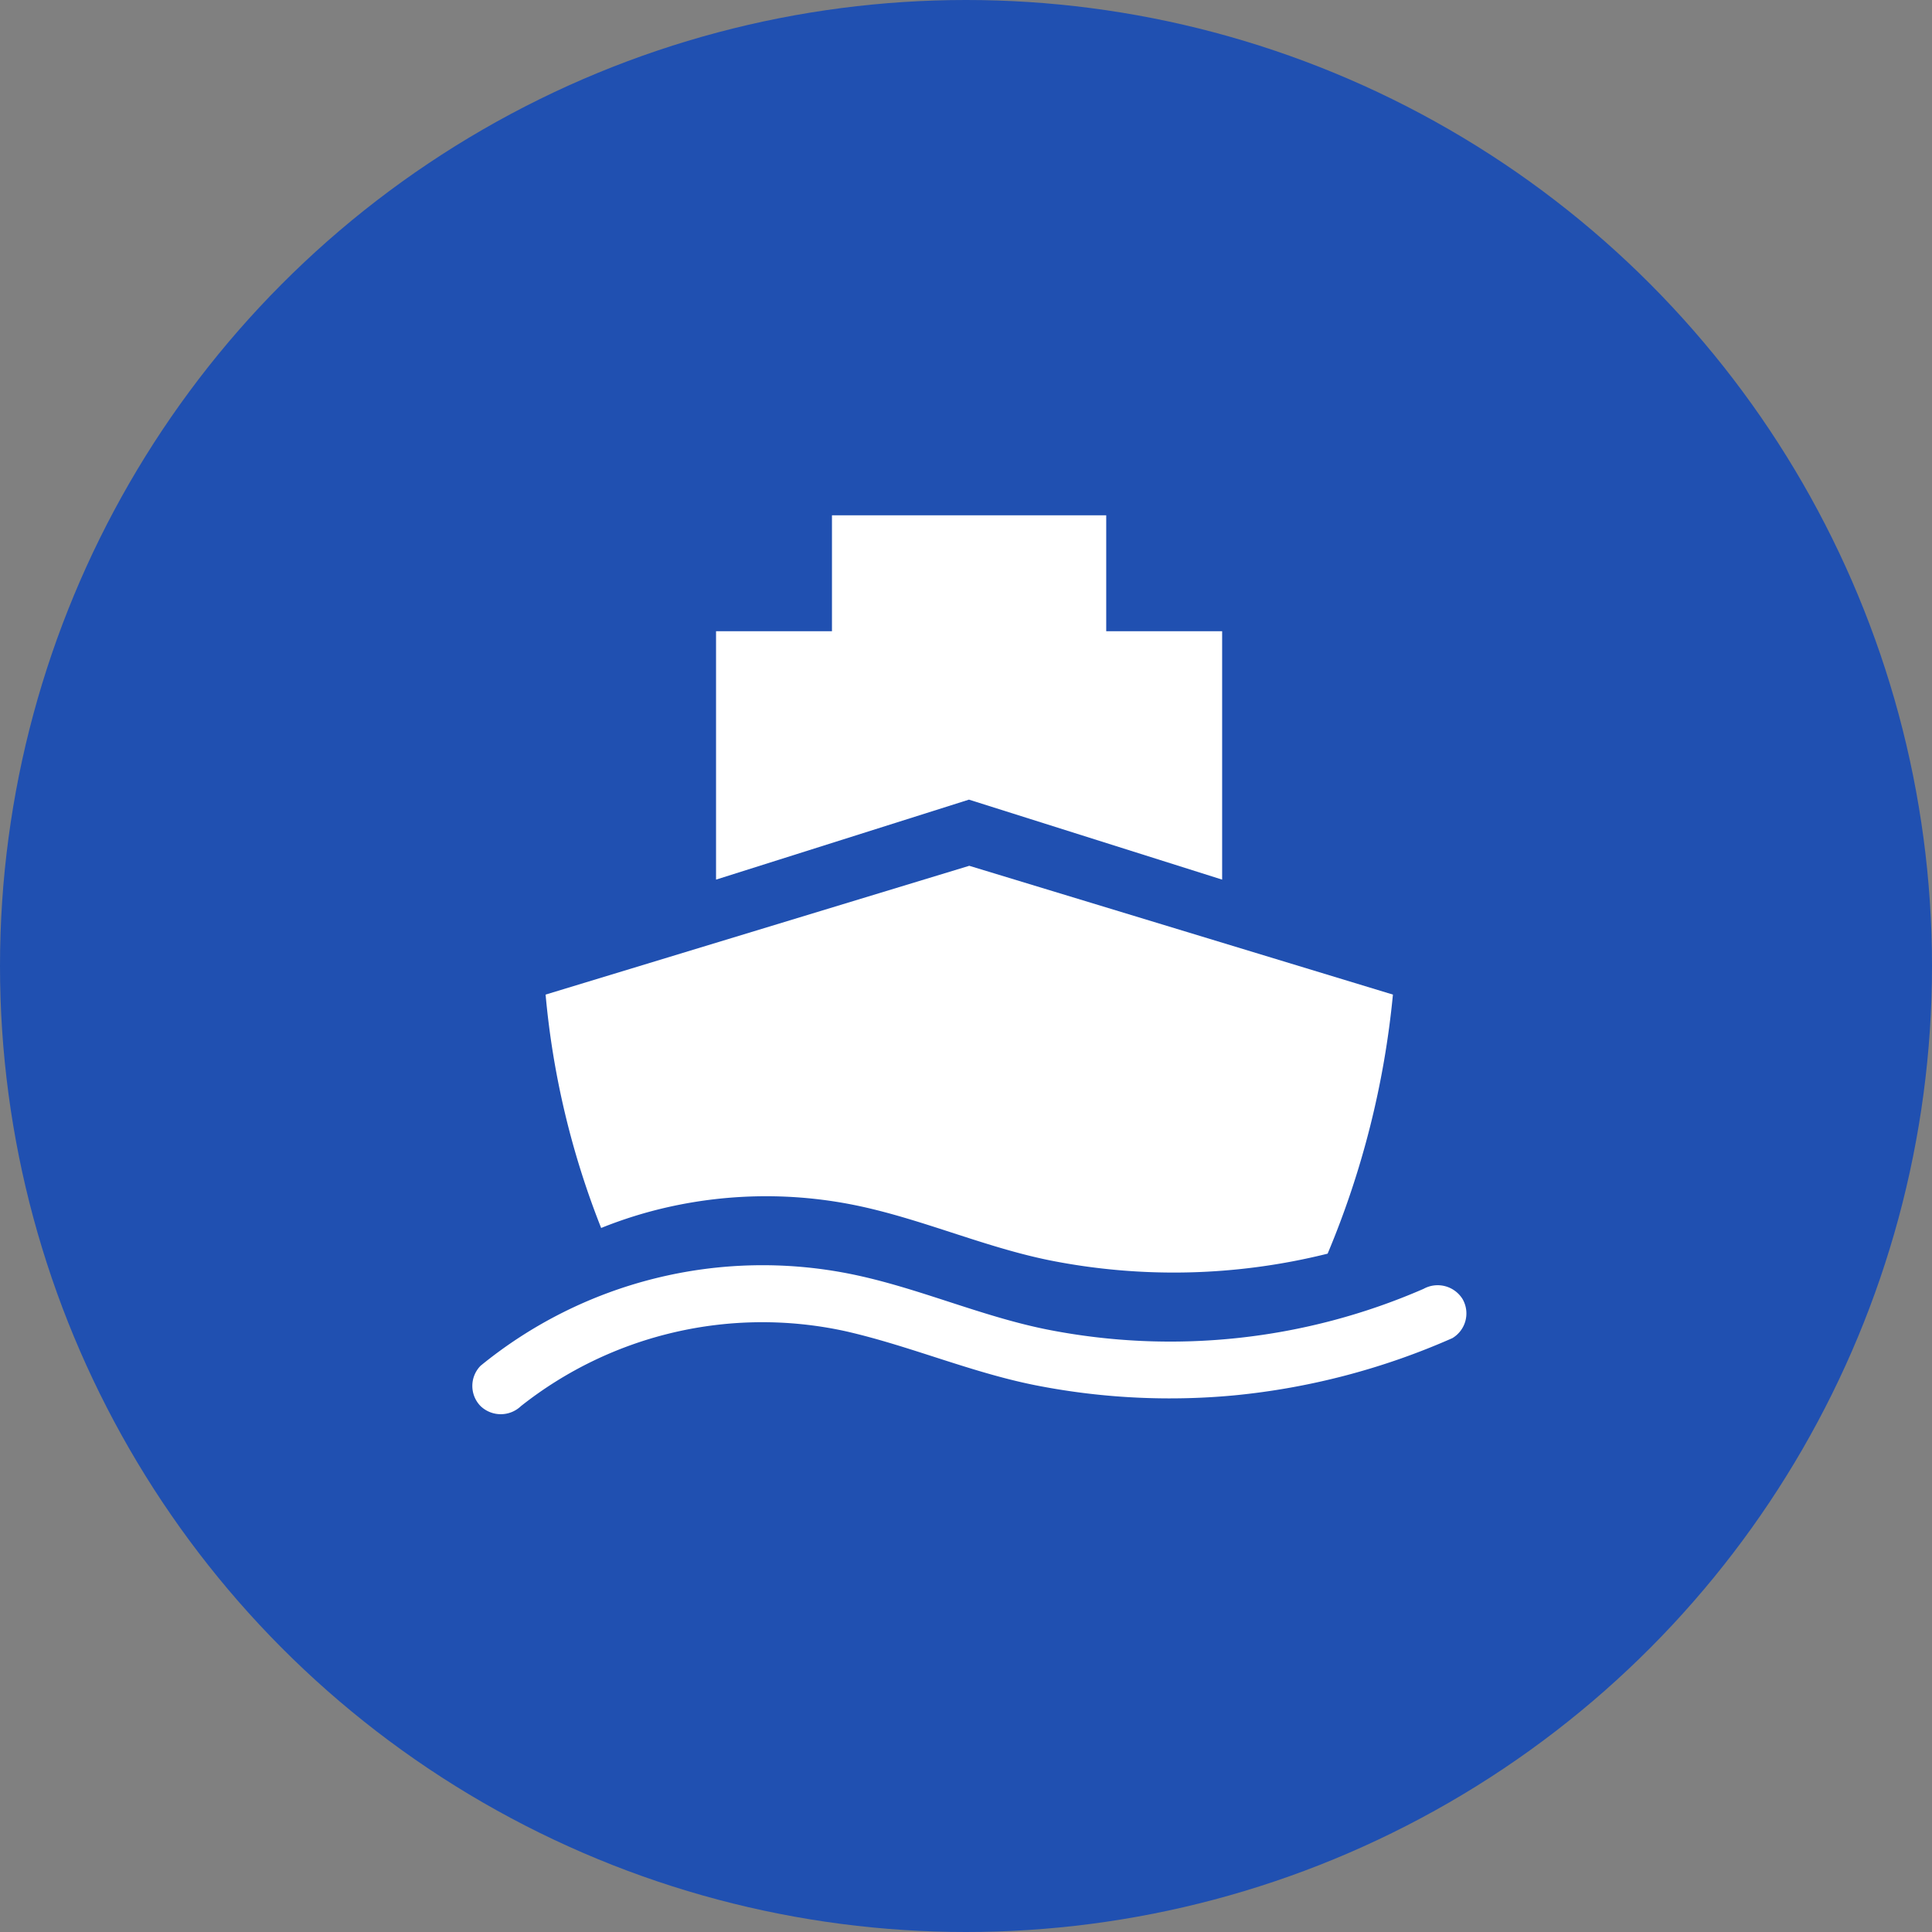
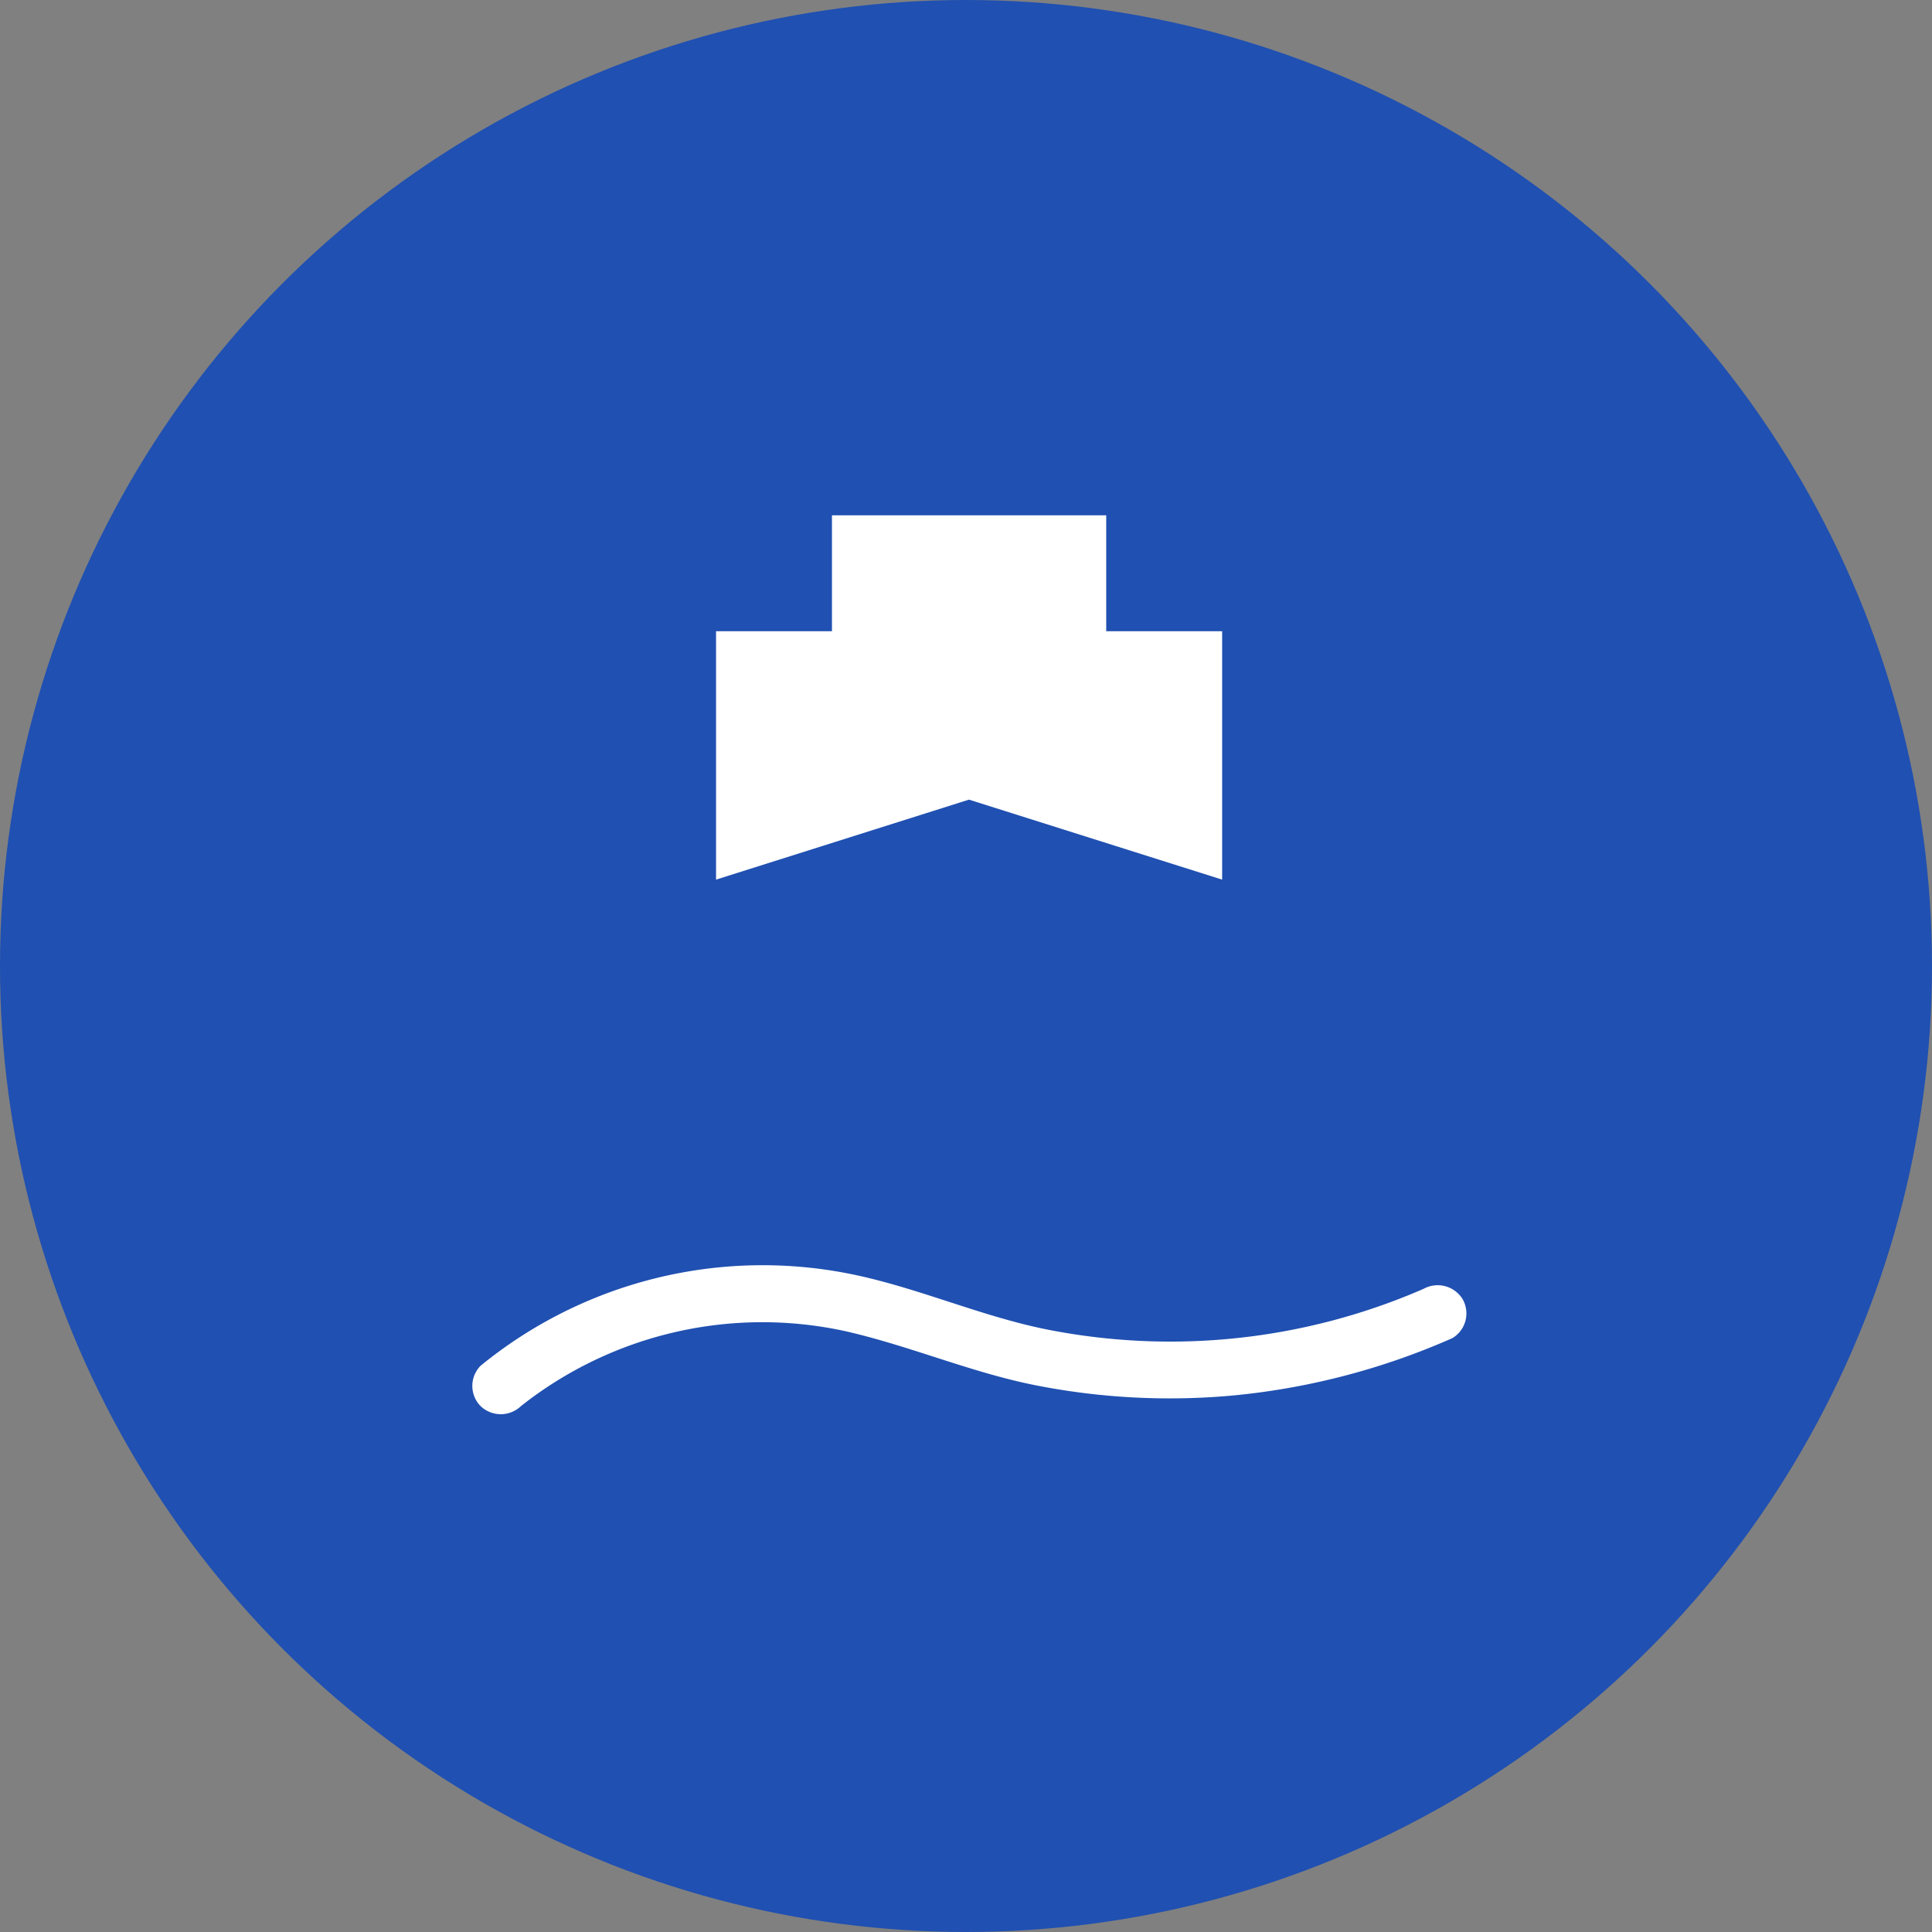
<svg xmlns="http://www.w3.org/2000/svg" width="45" height="45" viewBox="0 0 45 45">
  <rect x="0" y="0" width="45" height="45" fill="#808080" stroke="none" />
  <g id="グループ_1659" data-name="グループ 1659" transform="translate(-842 -226)">
    <ellipse id="楕円形_42" data-name="楕円形 42" cx="22.5" cy="22.5" rx="22.5" ry="22.5" transform="translate(842 226)" fill="#2050b1" />
    <g id="グループ_1646" data-name="グループ 1646" transform="translate(281.717 -20.112)">
      <path id="パス_1248" data-name="パス 1248" d="M591.241,266.6v-5.786h-2.7v-2.7h-6.388v2.7h-2.7V266.6l5.891-1.863Z" transform="translate(-2.492)" fill="#fff" />
-       <path id="パス_1249" data-name="パス 1249" d="M576.623,277.8a10.414,10.414,0,0,1,4.289-.045c1.556.312,3.014.977,4.571,1.292a14.8,14.8,0,0,0,6.471-.156,20.681,20.681,0,0,0,1.521-6.034l-9.868-3-9.868,3a19.493,19.493,0,0,0,1.294,5.436A10.08,10.08,0,0,1,576.623,277.8Z" transform="translate(-0.748 -3.579)" fill="#fff" />
      <path id="パス_1250" data-name="パス 1250" d="M594.349,284.029a.682.682,0,0,0-.909-.238,14.774,14.774,0,0,1-8.787.943c-1.557-.315-3.014-.98-4.57-1.292a10.384,10.384,0,0,0-8.606,2.14.67.67,0,0,0,0,.94.68.68,0,0,0,.94,0,9.063,9.063,0,0,1,7.553-1.746c1.544.35,3,.995,4.56,1.285a16.115,16.115,0,0,0,4.5.211,16.51,16.51,0,0,0,5.081-1.333A.67.67,0,0,0,594.349,284.029Z" transform="translate(0 -7.659)" fill="#fff" />
    </g>
  </g>
</svg>